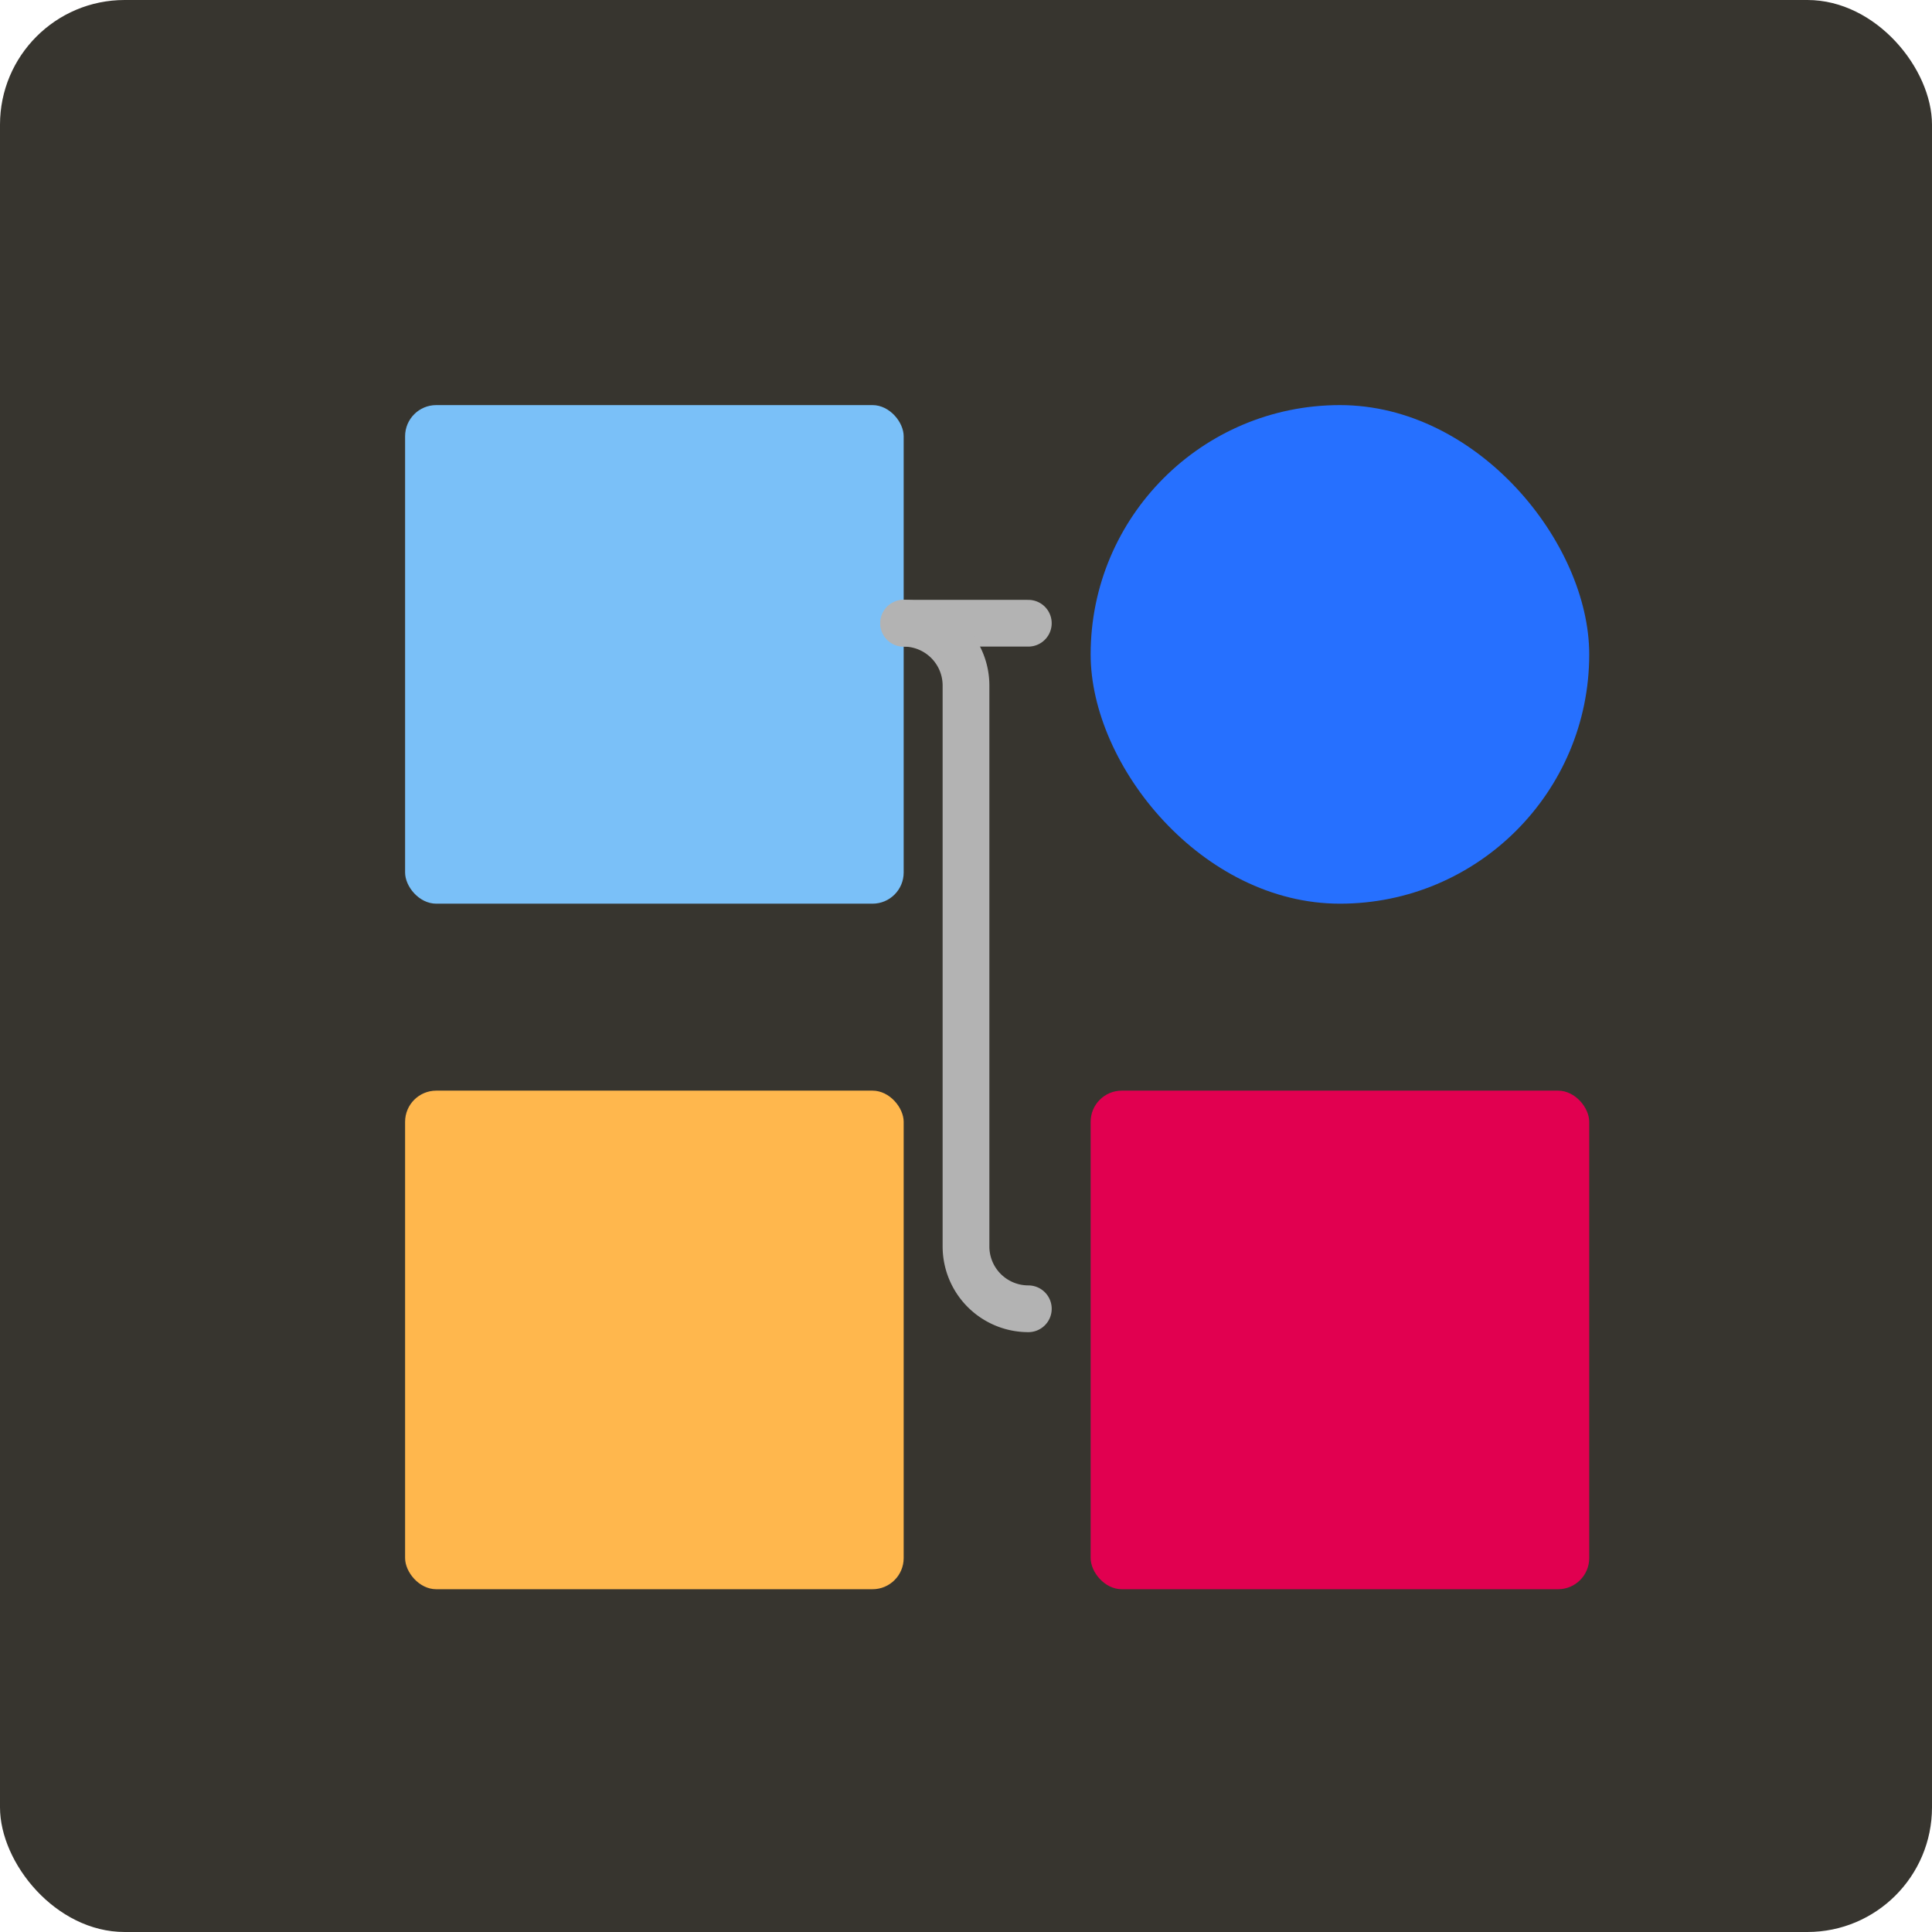
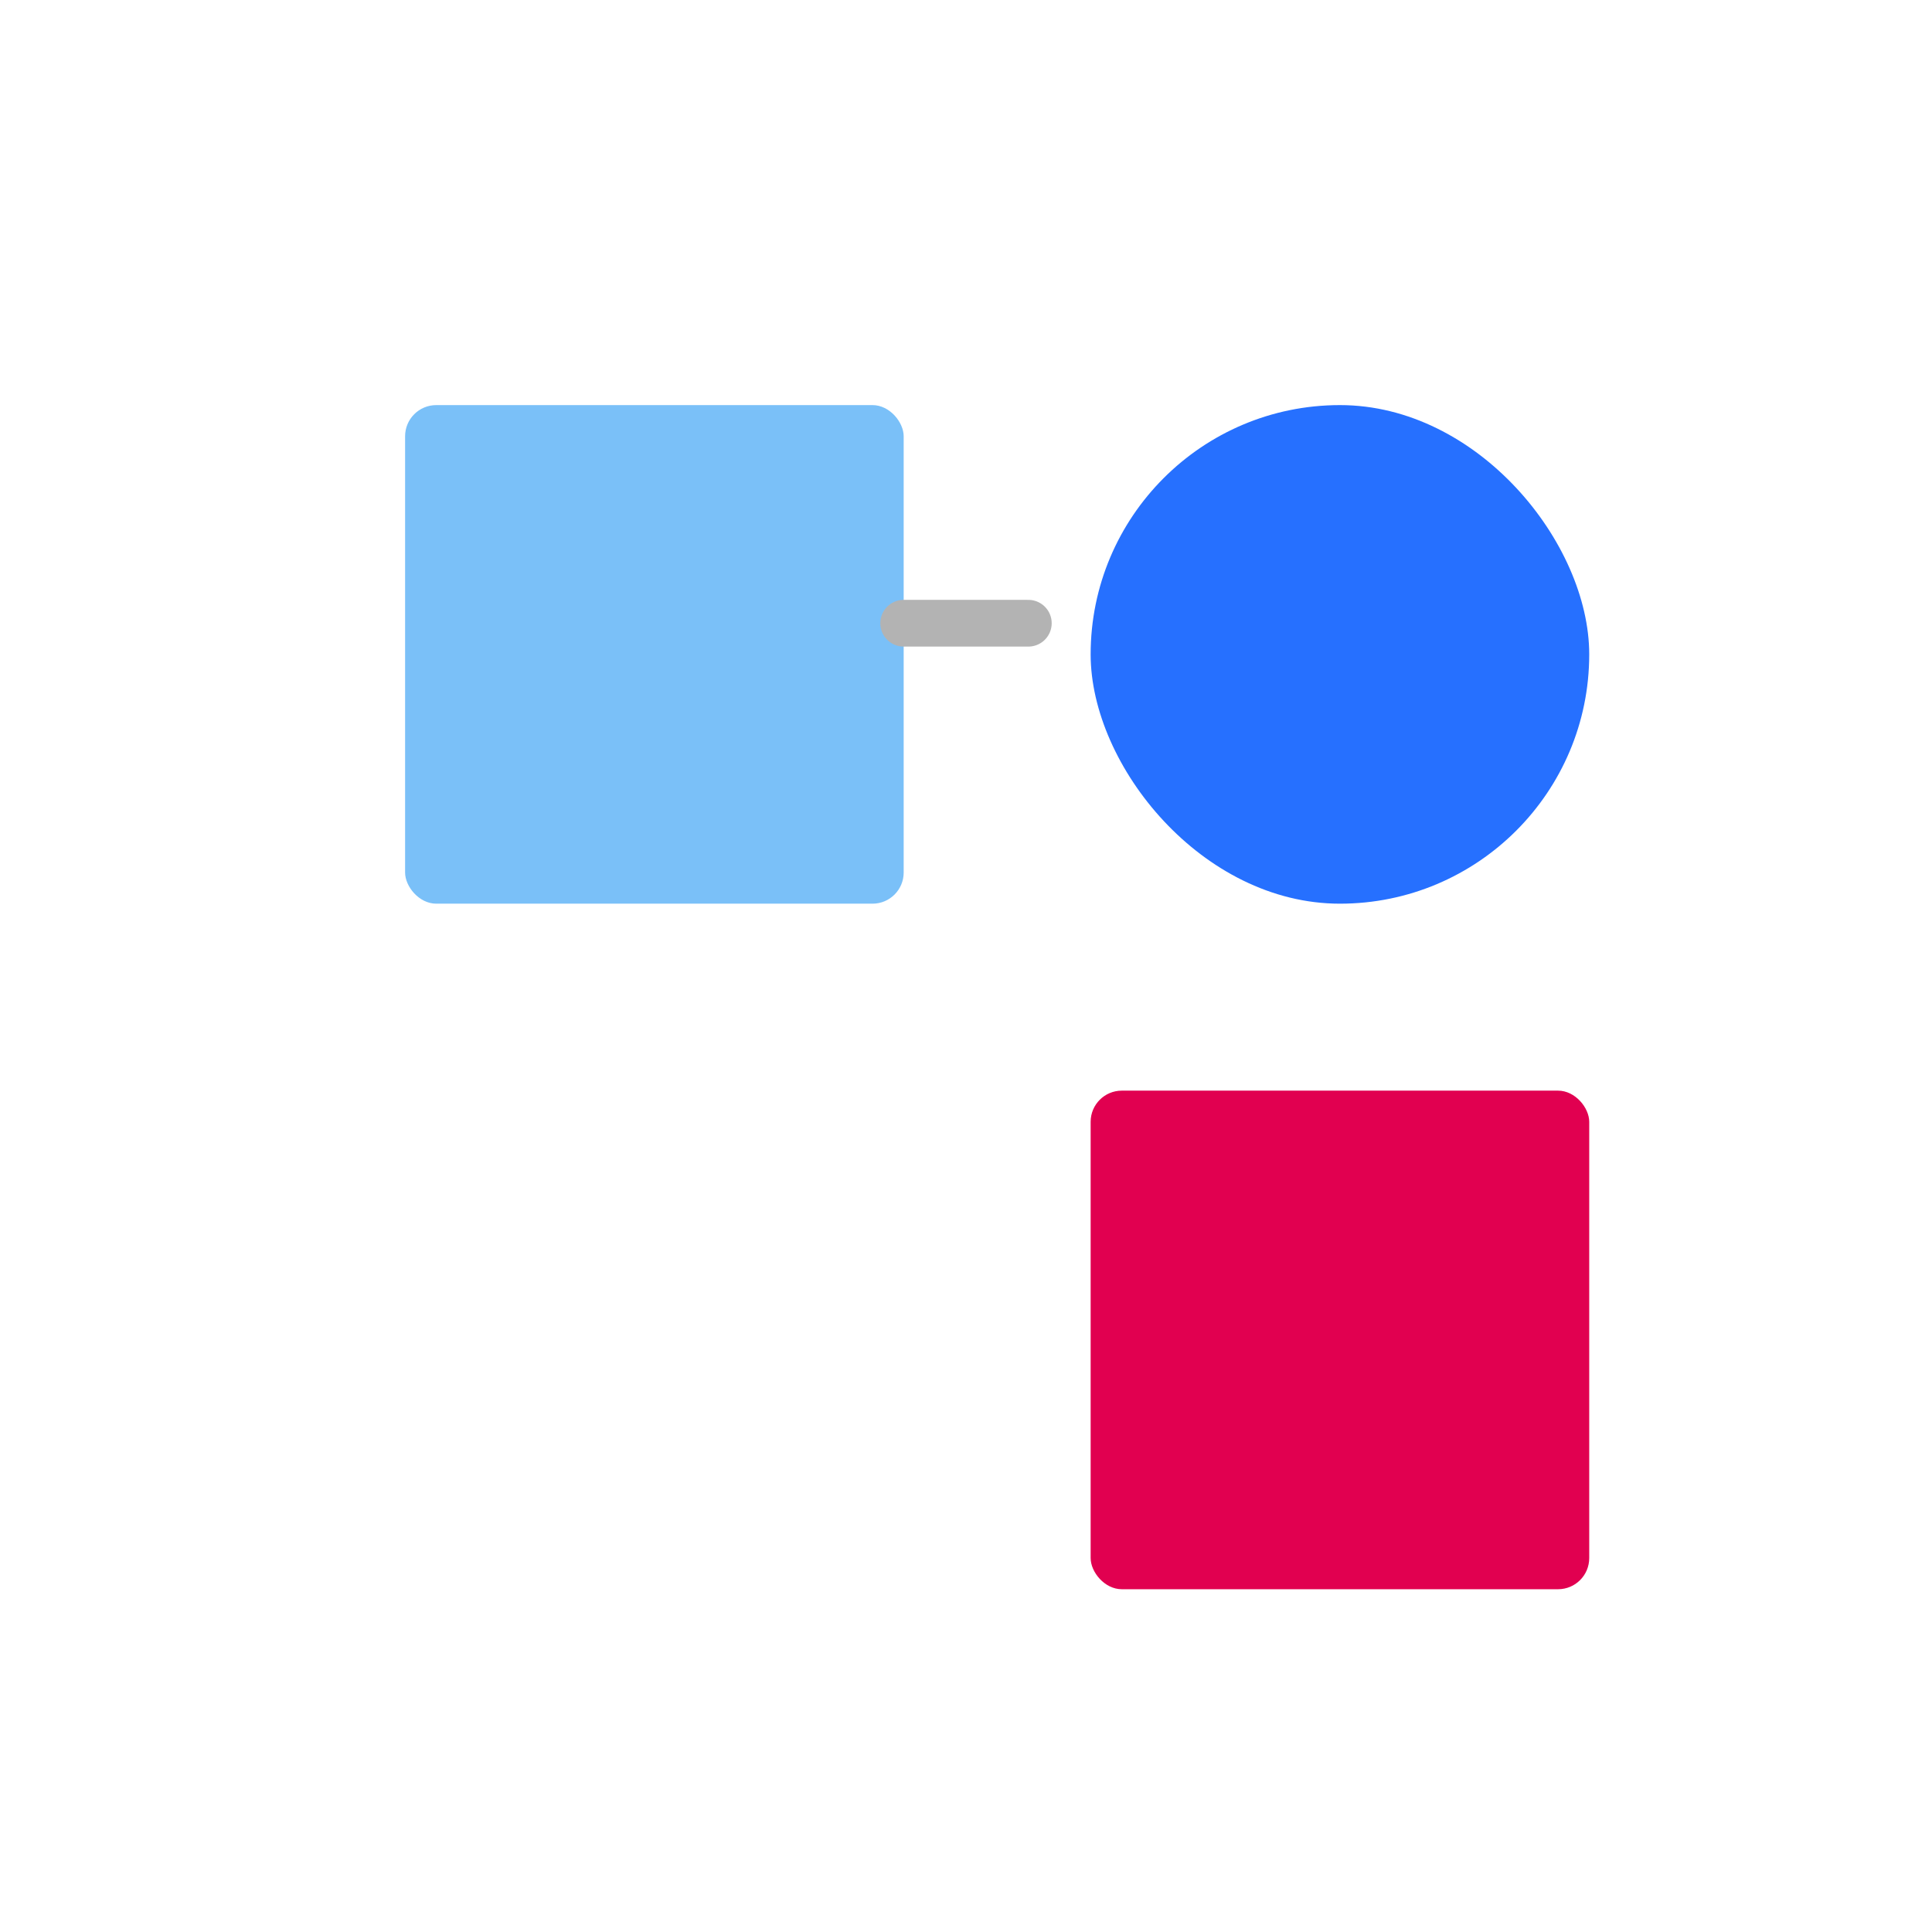
<svg xmlns="http://www.w3.org/2000/svg" width="248" height="248" fill="none">
-   <rect width="248" height="248" fill="#37352F" rx="16" />
  <g filter="url(#a)">
    <rect width="64" height="64" x="48" y="48" fill="#7AC0F8" rx="4" />
  </g>
  <g filter="url(#b)">
    <rect width="64" height="64" x="136" y="48" fill="#2670FF" rx="32" />
  </g>
  <path stroke="#B3B3B3" stroke-linecap="round" stroke-linejoin="bevel" stroke-miterlimit="0" stroke-width="6" d="M132 80h-16" />
  <g filter="url(#c)">
-     <rect width="64" height="64" x="48" y="136" fill="#FFB74D" rx="4" />
-   </g>
+     </g>
  <g filter="url(#d)">
    <rect width="64" height="64" x="136" y="136" fill="#E10050" rx="4" />
  </g>
-   <path stroke="#B3B3B3" stroke-linecap="round" stroke-linejoin="bevel" stroke-miterlimit="0" stroke-width="6" d="M132 168v0a8 8 0 0 1-8-8V88a8 8 0 0 0-8-8v0" />
  <defs>
    <filter id="a" width="68" height="68" x="48" y="48" color-interpolation-filters="sRGB" filterUnits="userSpaceOnUse">
      <feFlood flood-opacity="0" result="BackgroundImageFix" />
      <feColorMatrix in="SourceAlpha" result="hardAlpha" values="0 0 0 0 0 0 0 0 0 0 0 0 0 0 0 0 0 0 127 0" />
      <feOffset dx="4" dy="4" />
      <feComposite in2="hardAlpha" operator="out" />
      <feColorMatrix values="0 0 0 0 0 0 0 0 0 0 0 0 0 0 0 0 0 0 0.25 0" />
      <feBlend in2="BackgroundImageFix" result="effect1_dropShadow_101_398" />
      <feBlend in="SourceGraphic" in2="effect1_dropShadow_101_398" result="shape" />
    </filter>
    <filter id="b" width="68" height="68" x="136" y="48" color-interpolation-filters="sRGB" filterUnits="userSpaceOnUse">
      <feFlood flood-opacity="0" result="BackgroundImageFix" />
      <feColorMatrix in="SourceAlpha" result="hardAlpha" values="0 0 0 0 0 0 0 0 0 0 0 0 0 0 0 0 0 0 127 0" />
      <feOffset dx="4" dy="4" />
      <feComposite in2="hardAlpha" operator="out" />
      <feColorMatrix values="0 0 0 0 0 0 0 0 0 0 0 0 0 0 0 0 0 0 0.25 0" />
      <feBlend in2="BackgroundImageFix" result="effect1_dropShadow_101_398" />
      <feBlend in="SourceGraphic" in2="effect1_dropShadow_101_398" result="shape" />
    </filter>
    <filter id="c" width="68" height="68" x="48" y="136" color-interpolation-filters="sRGB" filterUnits="userSpaceOnUse">
      <feFlood flood-opacity="0" result="BackgroundImageFix" />
      <feColorMatrix in="SourceAlpha" result="hardAlpha" values="0 0 0 0 0 0 0 0 0 0 0 0 0 0 0 0 0 0 127 0" />
      <feOffset dx="4" dy="4" />
      <feComposite in2="hardAlpha" operator="out" />
      <feColorMatrix values="0 0 0 0 0 0 0 0 0 0 0 0 0 0 0 0 0 0 0.25 0" />
      <feBlend in2="BackgroundImageFix" result="effect1_dropShadow_101_398" />
      <feBlend in="SourceGraphic" in2="effect1_dropShadow_101_398" result="shape" />
    </filter>
    <filter id="d" width="68" height="68" x="136" y="136" color-interpolation-filters="sRGB" filterUnits="userSpaceOnUse">
      <feFlood flood-opacity="0" result="BackgroundImageFix" />
      <feColorMatrix in="SourceAlpha" result="hardAlpha" values="0 0 0 0 0 0 0 0 0 0 0 0 0 0 0 0 0 0 127 0" />
      <feOffset dx="4" dy="4" />
      <feComposite in2="hardAlpha" operator="out" />
      <feColorMatrix values="0 0 0 0 0 0 0 0 0 0 0 0 0 0 0 0 0 0 0.25 0" />
      <feBlend in2="BackgroundImageFix" result="effect1_dropShadow_101_398" />
      <feBlend in="SourceGraphic" in2="effect1_dropShadow_101_398" result="shape" />
    </filter>
  </defs>
</svg>